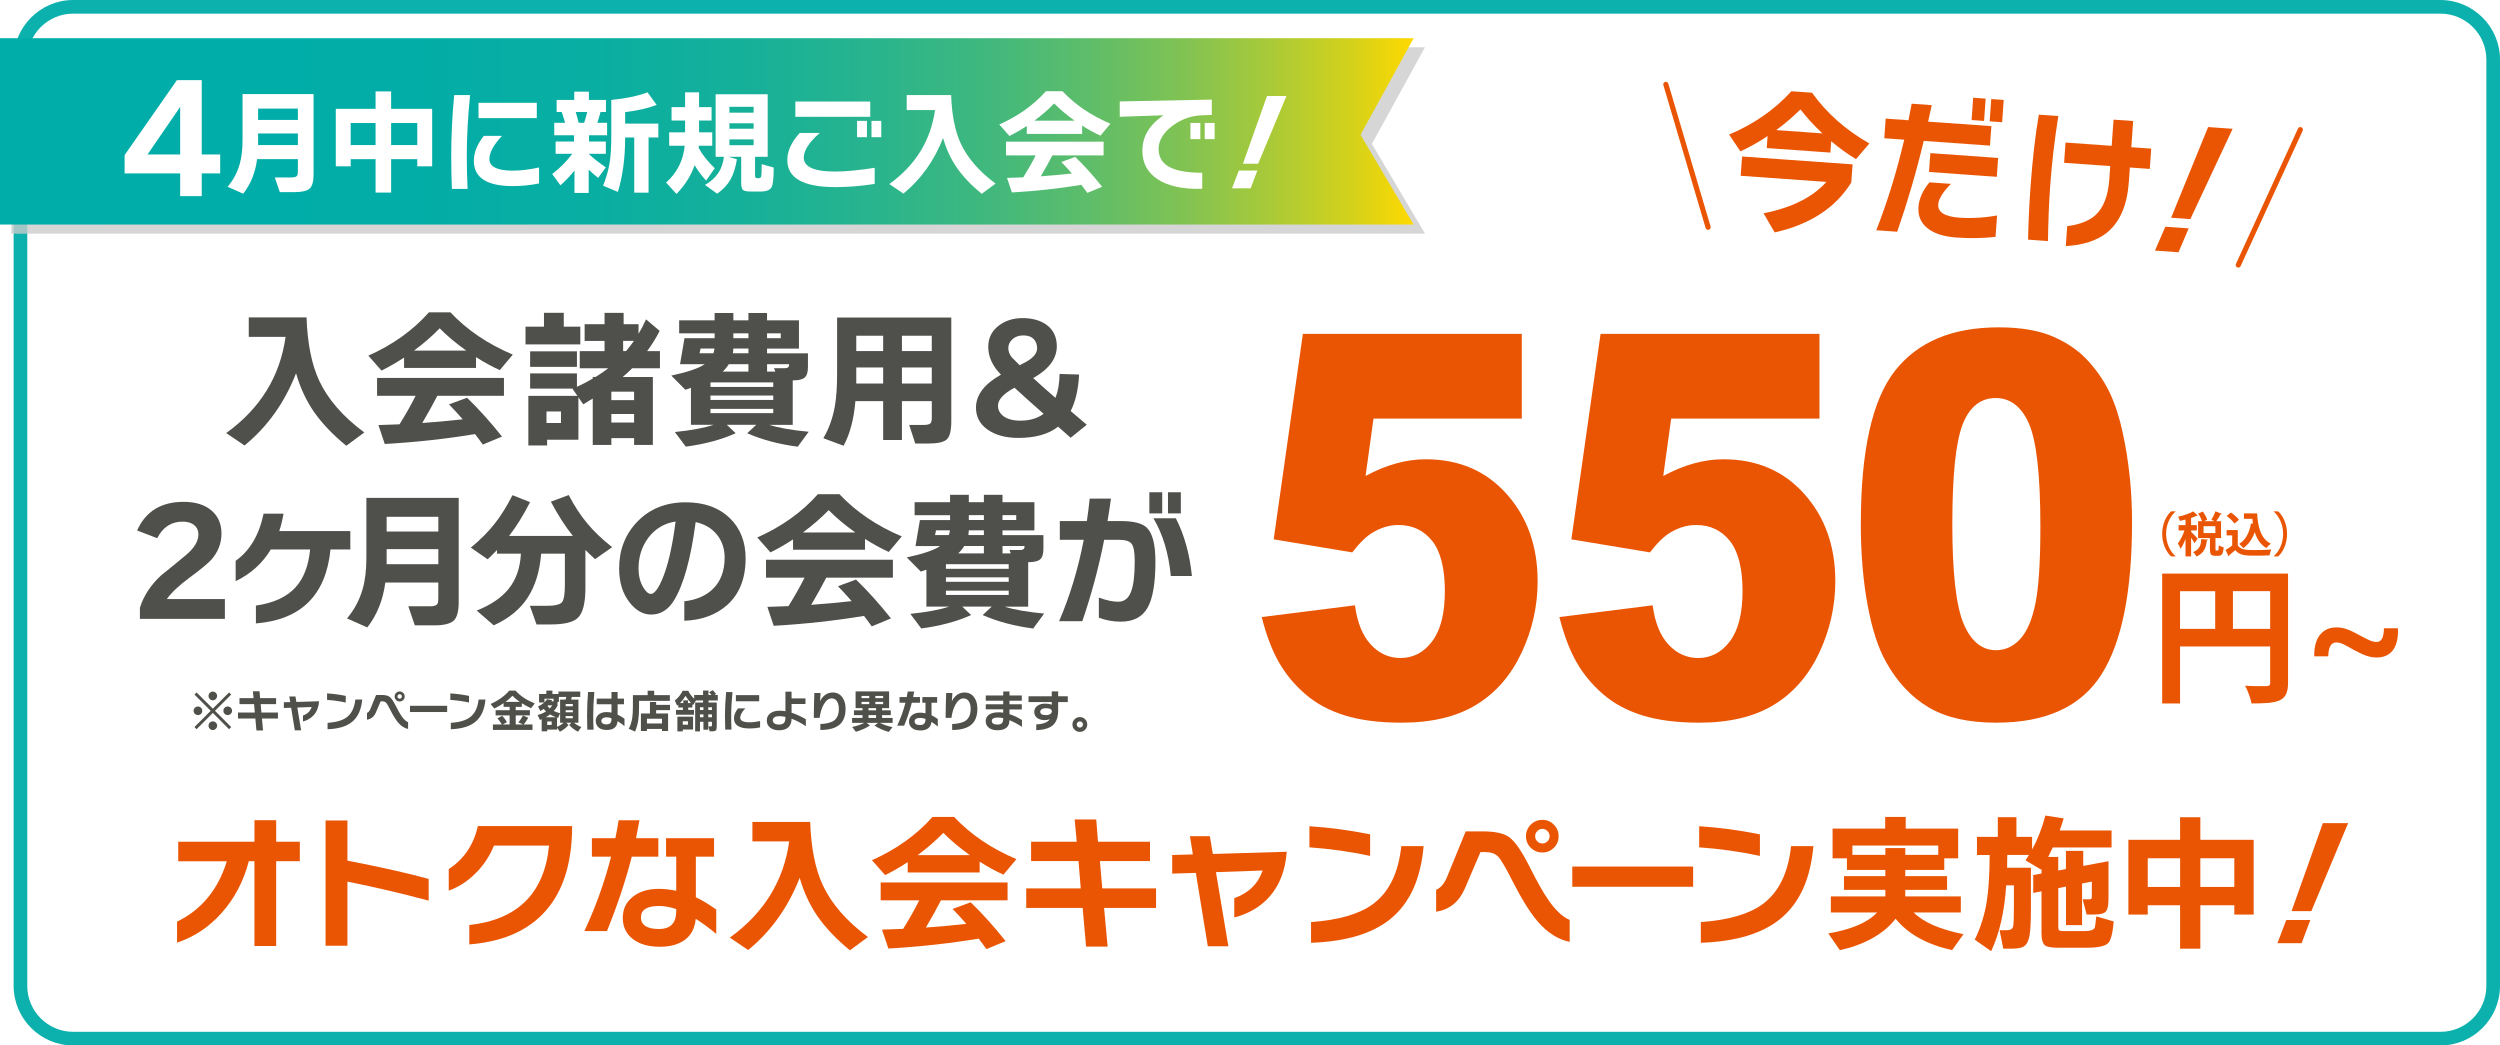
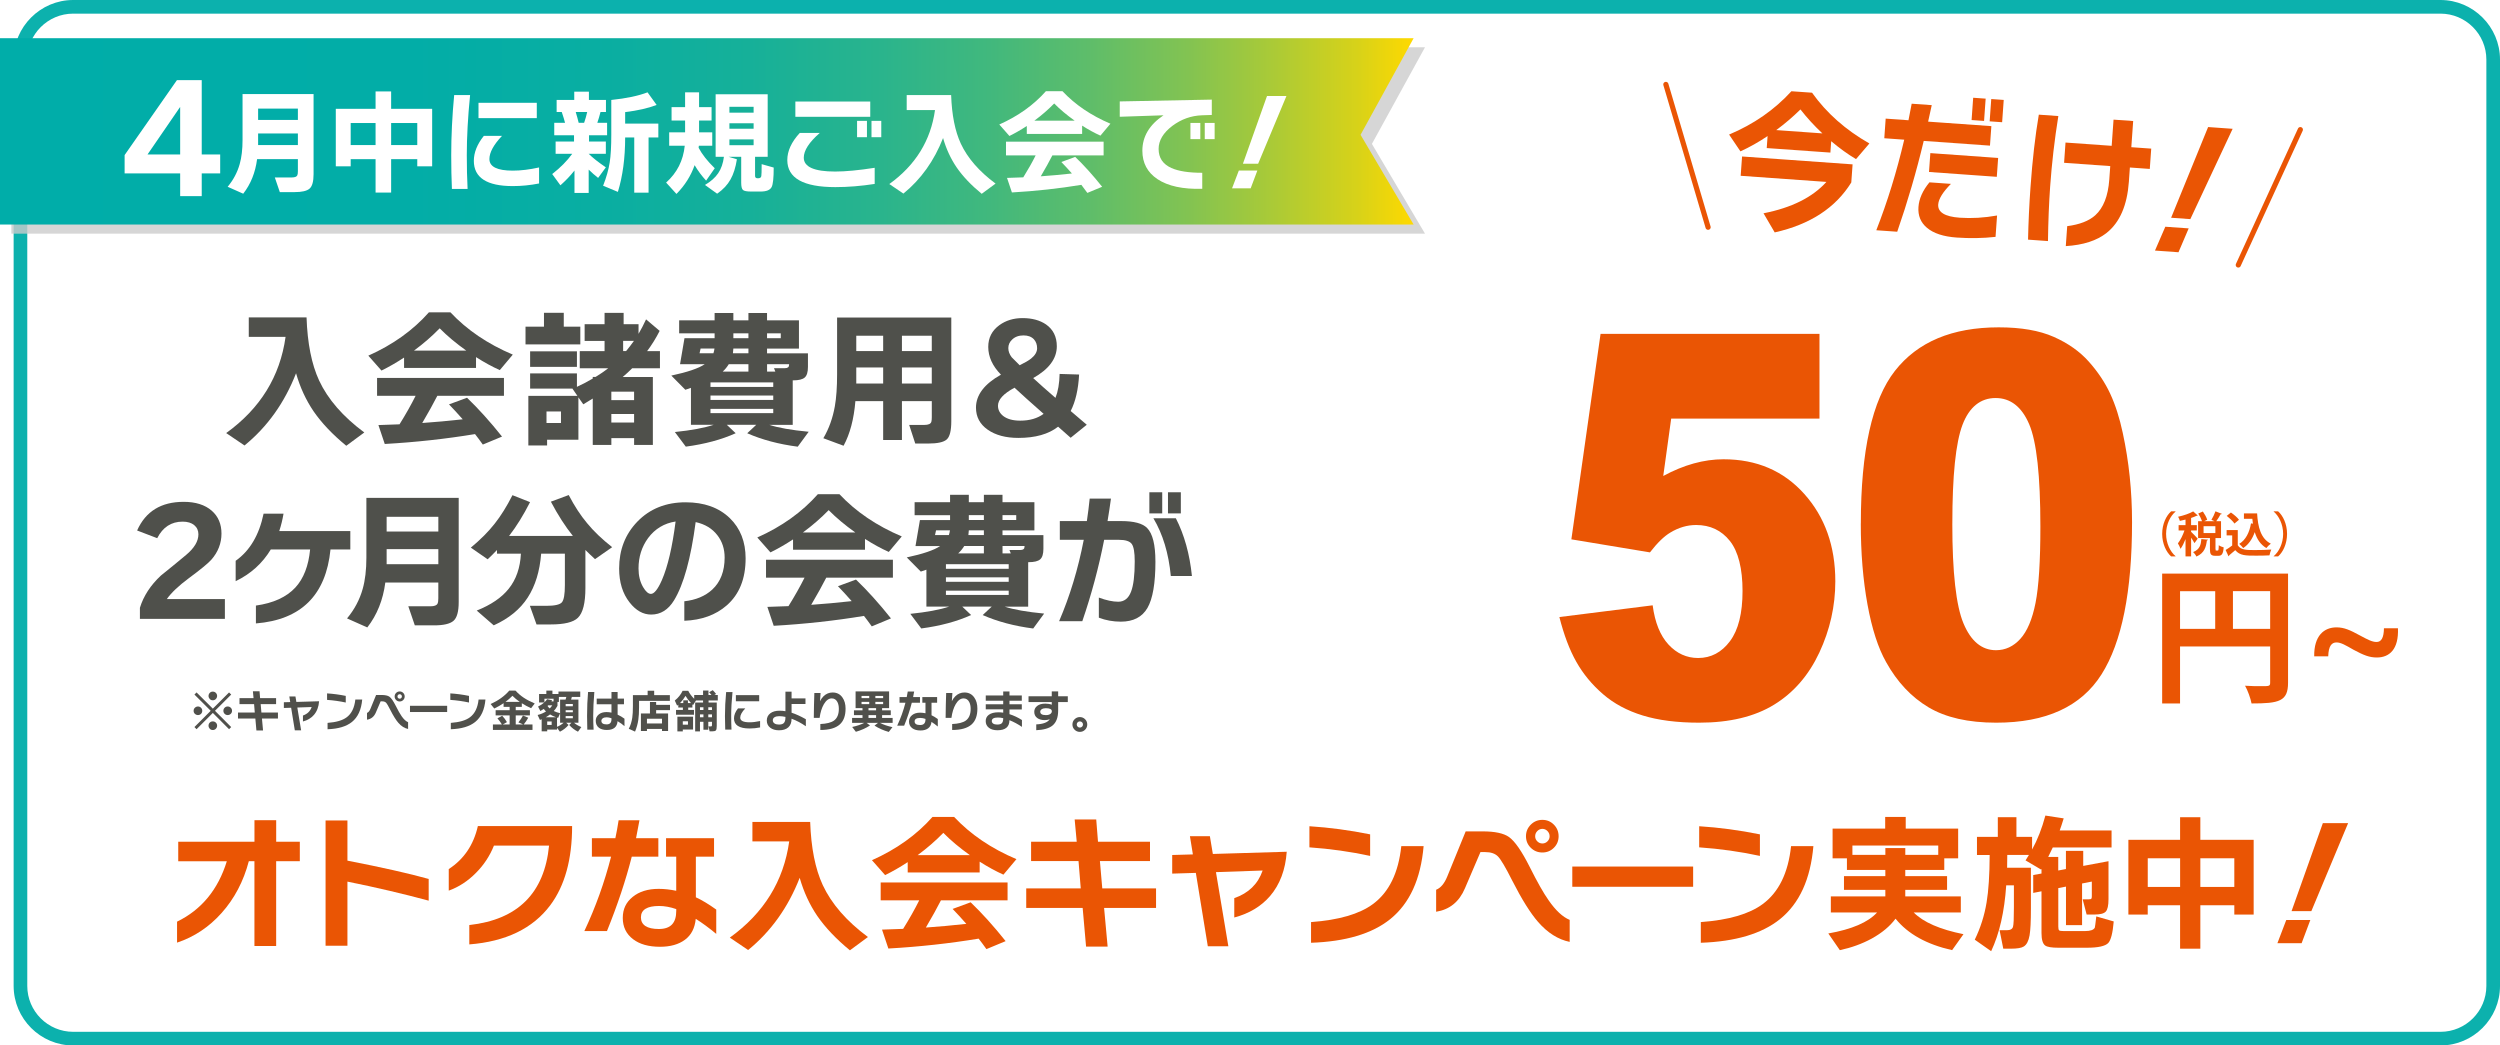
<svg xmlns="http://www.w3.org/2000/svg" id="_レイヤー_2" viewBox="0 0 1100 460">
  <defs>
    <style>.cls-1{fill:#00ada9;}.cls-1,.cls-2,.cls-3,.cls-4,.cls-5,.cls-6,.cls-7{stroke-width:0px;}.cls-8{opacity:.95;}.cls-9{filter:url(#drop-shadow-1);}.cls-2{fill:#ea5504;}.cls-3{fill:#fff;}.cls-4{fill:#ccc;opacity:.8;}.cls-5{fill:#50504b;}.cls-10{fill:none;stroke:#ea5504;stroke-linecap:round;stroke-miterlimit:10;stroke-width:2.28px;}.cls-6{fill:url(#_名称未設定グラデーション_9);}.cls-7{fill:#4f504b;}</style>
    <filter id="drop-shadow-1" filterUnits="userSpaceOnUse">
      <feOffset dx="3.12" dy="3.12" />
      <feGaussianBlur result="blur" stdDeviation="3.12" />
      <feFlood flood-color="#040000" flood-opacity=".4" />
      <feComposite in2="blur" operator="in" />
      <feComposite in="SourceGraphic" />
    </filter>
    <linearGradient id="_名称未設定グラデーション_9" x1="0" y1="57.8" x2="622" y2="57.8" gradientUnits="userSpaceOnUse">
      <stop offset="0" stop-color="#00ada9" />
      <stop offset=".29" stop-color="#02ada7" />
      <stop offset=".42" stop-color="#09aea2" />
      <stop offset=".53" stop-color="#16b099" />
      <stop offset=".62" stop-color="#29b48d" />
      <stop offset=".7" stop-color="#41b87d" />
      <stop offset=".77" stop-color="#5ebd6a" />
      <stop offset=".84" stop-color="#82c352" />
      <stop offset=".9" stop-color="#aaca37" />
      <stop offset=".96" stop-color="#d7d219" />
      <stop offset="1" stop-color="#ffd900" />
    </linearGradient>
  </defs>
  <g id="_レイヤー_1-2">
    <g class="cls-8">
      <rect class="cls-3" x="9" y="3" width="1088" height="454" rx="23.2" ry="23.2" />
      <path class="cls-1" d="M1073.8,6c11.14,0,20.2,9.06,20.2,20.2v407.6c0,11.14-9.06,20.2-20.2,20.2H32.2c-11.14,0-20.2-9.06-20.2-20.2V26.2c0-11.14,9.06-20.2,20.2-20.2h1041.6M1073.8,0H32.2C17.79,0,6,11.79,6,26.2v407.6c0,14.41,11.79,26.2,26.2,26.2h1041.6c14.41,0,26.2-11.79,26.2-26.2V26.2c0-14.41-11.79-26.2-26.2-26.2h0Z" />
    </g>
    <path class="cls-7" d="M130.27,164.22c-5.07,13-12.63,23.59-22.69,31.79l-8.06-5.46c14.99-10.79,23.7-24.9,26.13-42.32h-16.19v-8.58h25.42c.39,11.4,2.23,20.65,5.52,27.76,3.86,8.28,10.49,15.9,19.89,22.88l-7.93,5.85c-6.02-4.94-10.81-9.99-14.37-15.14-3.38-4.98-5.96-10.57-7.73-16.77Z" />
    <path class="cls-7" d="M209.45,161.88h-31.66v-4.55c-3.21,2.12-6.52,4.03-9.94,5.72l-5.79-6.56c10.79-4.81,19.67-11.16,26.65-19.05h9.49c7.24,7.71,16.38,13.91,27.43,18.59l-5.72,6.82c-3.38-1.52-6.87-3.42-10.46-5.72v4.75ZM209,191c-12.83,2.12-26.06,3.58-39.71,4.35l-2.79-8.32c3.25-.09,6.35-.2,9.29-.33,2.73-4.38,5.09-8.56,7.08-12.54h-16.96v-7.87h55.83v7.87h-29.32c-1.65,3.25-3.86,7.24-6.63,11.96,5.59-.39,11.53-.93,17.81-1.62-2.17-2.47-4.18-4.66-6.04-6.57l7.93-2.92c4.98,4.77,10.12,10.46,15.4,17.09l-8.45,3.51c-1.3-1.82-2.45-3.36-3.44-4.62ZM182.15,154.27h23.01c-4.51-3.21-8.41-6.48-11.7-9.81-3.42,3.51-7.19,6.78-11.31,9.81Z" />
    <path class="cls-7" d="M255.34,151.54h-24.11v-7.8h8.12v-6.11h8.71v6.11h7.28v7.8ZM254.5,193.47h-13.78v2.54h-8.25v-21.84h21.58l-2.15-3.12.13-.07h-18.78v-6.69h20.6v5.92c2.25-1.04,4.57-2.25,6.96-3.64v-.71h1.23c1.99-1.21,3.86-2.49,5.59-3.83h-12.54v-7.54h10.92v-4.48h-8.77v-7.35h8.77v-5h8.39v5h6.56v4.23c1.13-1.91,2.23-4.03,3.31-6.37l5.98,5.07c-1.6,3.16-3.44,6.13-5.52,8.91h5.65v7.54h-12.22c-1.39,1.39-2.77,2.67-4.16,3.83h13.26v29.9h-8.25v-2.99h-10.01v2.99h-8.19v-20.41c-1.13.69-2.51,1.54-4.16,2.54l-2.15-3.06v18.66ZM253.85,161.42h-20.6v-6.83h20.6v6.83ZM246.83,186.12v-5.07h-6.37v5.07h6.37ZM279,176.05v-3.71h-10.01v3.71h10.01ZM279,185.93v-3.77h-10.01v3.77h10.01ZM275.49,154.47c1.26-1.52,2.4-3.01,3.44-4.48h-4.75v4.48h1.3Z" />
    <path class="cls-7" d="M323.72,190.61c-6.24,2.82-13.56,4.79-21.97,5.91l-4.81-6.43c7.24-.74,12.94-1.8,17.09-3.18h-10.01v-16.25l-2.47.84-6.17-6.24c7.11-1.52,12-3.18,14.69-5h-10.85l1.95-11.44h13.26v-2.14h-15.6v-5.72h15.6v-3.25h8.25v3.25h6.63v-3.25h8.19v3.25h14.04v12.42h-14.04v2.08h18v5.98c0,2.3-.48,3.86-1.43,4.68-.95.82-2.64,1.24-5.07,1.24h-.2v19.57h-10.33c3.94,1.3,9.73,2.32,17.35,3.05l-4.81,6.56c-8.32-1.08-15.73-3.05-22.23-5.91l3.97-3.71h-12.94l3.9,3.71ZM313.91,155.44c.22-.69.37-1.39.46-2.08h-6.11l-.46,2.08h6.11ZM340.23,170.26v-2.01h-27.62v2.01h27.62ZM340.23,175.98v-1.95h-27.62v1.95h27.62ZM340.23,181.77v-1.88h-27.62v1.88h27.62ZM318,163.5h11.31v-3.25h-8.65c-.74,1.21-1.62,2.3-2.66,3.25ZM322.68,153.36c-.04.78-.11,1.47-.19,2.08h6.82v-2.08h-6.63ZM322.68,146.67v2.14h6.63v-2.14h-6.63ZM337.5,148.81h6.04v-2.14h-6.04v2.14ZM337.5,163.5h3.64l-.58-1.5h4.81c1.21,0,1.82-.48,1.82-1.43v-.33h-9.68v3.25Z" />
    <path class="cls-7" d="M409.98,176.5h-13.13v17.09h-8.26v-17.09h-12.22c-.65,7.89-2.38,14.43-5.2,19.63l-8.9-3.31c2.47-4.2,4.16-8.91,5.07-14.11.65-3.68.98-8.36.98-14.04v-24.96h50.25v45.63c0,4.16-.67,6.83-2.02,8.03-1.34,1.19-4.05,1.79-8.12,1.79h-5.72l-2.67-8.19h6.63c1.82,0,2.86-.46,3.12-1.37.13-.43.2-1.1.2-2.01v-7.08ZM388.59,147.71h-11.83v6.76h11.83v-6.76ZM376.76,168.77h11.83v-7.08h-11.83v7.08ZM409.98,154.47v-6.76h-13.13v6.76h13.13ZM396.85,168.77h13.13v-7.08h-13.13v7.08Z" />
    <path class="cls-7" d="M478.17,186.9l-7.08,5.72-5.52-4.88c-4.2,3.29-10.03,4.94-17.48,4.94-5.55,0-10.04-1.2-13.49-3.61-3.44-2.4-5.17-5.64-5.17-9.72,0-5.55,3.66-10.38,10.99-14.5-3.73-3.81-5.59-7.89-5.59-12.22,0-3.99,1.62-7.17,4.88-9.55,2.86-2.08,6.26-3.12,10.21-3.12,4.16,0,7.6.93,10.33,2.79,3.16,2.21,4.75,5.42,4.75,9.62,0,5.42-3.47,10.08-10.4,13.98,2.43,2.25,5.7,5.16,9.81,8.71,1.13-2.86,1.73-6.37,1.82-10.53l8.58.26c-.35,6.54-1.58,11.9-3.71,16.06l7.08,6.04ZM459.19,182.09c-5.81-5.11-10.07-8.95-12.8-11.5-4.85,2.6-7.28,5.24-7.28,7.93,0,1.78.76,3.27,2.27,4.49,1.78,1.39,4.29,2.08,7.54,2.08,4.12,0,7.54-1,10.27-2.99ZM448.66,160.71c2.3-1.13,3.96-2.1,5-2.92,1.78-1.43,2.67-2.95,2.67-4.55s-.48-2.93-1.43-3.97c-1.08-1.13-2.6-1.69-4.55-1.69-2.08,0-3.75.61-5,1.82-1.13,1.04-1.69,2.3-1.69,3.77,0,1.39.5,2.73,1.49,4.03.3.35,1.47,1.52,3.51,3.51Z" />
    <path class="cls-7" d="M98.94,272.3h-37.38v-4.88c1.6-5.2,4.68-9.92,9.23-14.17,3.73-2.99,7.41-6,11.05-9.04,3.64-3.03,5.46-6.07,5.46-9.1,0-1.69-.62-3.04-1.85-4.06-1.24-1.02-2.94-1.53-5.1-1.53-4.98,0-8.71,2.43-11.18,7.28l-8.84-3.38c3.73-8.41,10.55-12.61,20.48-12.61,5.24,0,9.36,1.3,12.35,3.9,2.86,2.51,4.29,5.87,4.29,10.08s-1.49,8.12-4.48,11.5c-1.43,1.6-4.7,4.29-9.81,8.06-4.55,3.38-7.8,6.46-9.75,9.23h25.54v8.71Z" />
    <path class="cls-7" d="M154.13,241.75h-8.71c-1.99,20.11-12.93,30.96-32.82,32.56v-7.86c7.67-1.08,13.46-3.73,17.35-7.93,3.64-3.94,5.81-9.53,6.5-16.77h-17.29c-3.68,6.11-8.84,10.77-15.47,13.97v-8.97c6.24-4.42,10.33-11.33,12.29-20.74h8.77c-.43,2.6-1.06,5.16-1.88,7.67h31.27v8.06Z" />
    <path class="cls-7" d="M192.87,256.31h-23.33c-1,7.67-3.64,14.26-7.93,19.76l-8.91-3.97c3.25-3.9,5.55-8.23,6.89-13,1.08-3.81,1.62-8.38,1.62-13.71v-26.33h40.62v45.83c0,4.2-.77,6.97-2.31,8.29-1.54,1.32-4.39,1.98-8.55,1.98h-8.45l-2.86-8.39h9.69c1.78,0,2.84-.41,3.19-1.23.22-.48.32-1.24.32-2.28v-6.96ZM192.87,233.88v-6.5h-22.75v6.5h22.75ZM170.12,248.25h22.75v-6.63h-22.75v6.63Z" />
    <path class="cls-7" d="M238.11,243.63c-.61,7.71-2.58,14.15-5.92,19.3-3.34,5.16-8.32,9.23-14.95,12.22l-7.48-6.5c6.28-2.51,10.96-5.7,14.04-9.56,3.29-4.07,5.09-9.23,5.4-15.47h-10.53v-1.62c-1.39,1.47-2.75,2.84-4.1,4.09l-7.41-5.13c4.29-3.55,7.82-7.11,10.59-10.66,2.64-3.34,5.22-7.47,7.73-12.42l7.74,3.06c-2.9,5.72-5.98,10.68-9.23,14.88h28.08c-3.34-4.16-6.57-9.19-9.69-15.08l7.86-2.92c2.56,4.9,5.24,9.01,8.06,12.35,2.86,3.51,6.54,7.04,11.05,10.59l-7.54,5.27c-1.52-1.39-2.93-2.73-4.23-4.03v16.71c0,6.63-1.1,11.01-3.31,13.13-1.99,1.95-5.98,2.92-11.96,2.92h-6.24l-2.92-8.19h7.21c3.73,0,6.02-.52,6.89-1.56.87-1.04,1.3-3.55,1.3-7.54v-13.84h-10.46Z" />
    <path class="cls-7" d="M328.07,245.71c0,8.93-2.77,15.82-8.32,20.67-4.81,4.2-11.03,6.46-18.65,6.76v-8.58c5.07-.56,9.17-2.27,12.28-5.13,3.64-3.38,5.46-8.08,5.46-14.1,0-3.81-1.06-7.08-3.19-9.82-2.25-2.95-5.44-4.88-9.56-5.79-2.12,16.03-5.29,27.5-9.49,34.39-2.56,4.2-5.92,6.3-10.08,6.3-3.55,0-6.72-1.78-9.49-5.33-3.08-3.9-4.61-8.88-4.61-14.95,0-8.19,2.67-15.06,8-20.6,5.5-5.68,12.59-8.52,21.25-8.52,8.15,0,14.62,2.32,19.44,6.96,4.64,4.51,6.96,10.42,6.96,17.75ZM297.26,229.46c-5.03.78-9.06,3.21-12.09,7.28-2.82,3.86-4.22,8.32-4.22,13.39,0,3.16.67,5.89,2.01,8.19,1.17,1.99,2.32,2.99,3.45,2.99,1.43,0,3.03-2.01,4.81-6.04,2.6-5.98,4.61-14.58,6.04-25.8Z" />
    <path class="cls-7" d="M380.6,241.88h-31.66v-4.55c-3.21,2.12-6.52,4.03-9.94,5.72l-5.79-6.56c10.79-4.81,19.67-11.16,26.65-19.05h9.49c7.24,7.71,16.38,13.91,27.43,18.59l-5.72,6.82c-3.38-1.52-6.87-3.42-10.46-5.72v4.75ZM380.14,271c-12.83,2.12-26.06,3.58-39.71,4.35l-2.79-8.32c3.25-.09,6.35-.2,9.29-.33,2.73-4.38,5.09-8.56,7.08-12.54h-16.96v-7.87h55.83v7.87h-29.32c-1.65,3.25-3.86,7.24-6.63,11.96,5.59-.39,11.53-.93,17.81-1.62-2.17-2.47-4.18-4.66-6.04-6.57l7.93-2.92c4.98,4.77,10.12,10.46,15.4,17.09l-8.45,3.51c-1.3-1.82-2.45-3.36-3.44-4.62ZM353.3,234.27h23.01c-4.51-3.21-8.41-6.48-11.7-9.81-3.42,3.51-7.19,6.78-11.31,9.81Z" />
    <path class="cls-7" d="M427.32,270.61c-6.24,2.82-13.56,4.79-21.97,5.91l-4.81-6.43c7.24-.74,12.94-1.8,17.09-3.18h-10.01v-16.25l-2.47.84-6.17-6.24c7.11-1.52,12-3.18,14.69-5h-10.85l1.95-11.44h13.26v-2.14h-15.6v-5.72h15.6v-3.25h8.25v3.25h6.63v-3.25h8.19v3.25h14.04v12.42h-14.04v2.08h18v5.98c0,2.3-.48,3.86-1.43,4.68-.95.82-2.64,1.24-5.07,1.24h-.2v19.57h-10.33c3.94,1.3,9.73,2.32,17.35,3.05l-4.81,6.56c-8.32-1.08-15.73-3.05-22.23-5.91l3.97-3.71h-12.94l3.9,3.71ZM417.51,235.44c.22-.69.37-1.39.46-2.08h-6.11l-.46,2.08h6.11ZM443.83,250.26v-2.01h-27.62v2.01h27.62ZM443.83,255.98v-1.95h-27.62v1.95h27.62ZM443.83,261.77v-1.88h-27.62v1.88h27.62ZM421.6,243.5h11.31v-3.25h-8.65c-.74,1.21-1.62,2.3-2.66,3.25ZM426.28,233.36c-.04.78-.11,1.47-.19,2.08h6.82v-2.08h-6.63ZM426.28,226.67v2.14h6.63v-2.14h-6.63ZM441.1,228.81h6.04v-2.14h-6.04v2.14ZM441.1,243.5h3.64l-.58-1.5h4.81c1.21,0,1.82-.48,1.82-1.43v-.33h-9.68v3.25Z" />
    <path class="cls-7" d="M508.39,247.01c0,9.62-1.17,16.45-3.51,20.48-2.34,4.03-6.24,6.04-11.7,6.04-3.42,0-6.65-.58-9.69-1.75v-8.84c3.29,1.21,6.13,1.82,8.52,1.82,2.64,0,4.53-1.47,5.65-4.42,1.08-2.77,1.62-7.21,1.62-13.33,0-3.94-.44-6.51-1.33-7.7-.89-1.19-2.76-1.79-5.62-1.79h-6.5c-2.38,12.13-5.59,24.07-9.62,35.82h-10.21c4.77-11.09,8.38-23.03,10.85-35.82h-10.53v-8.25h11.9c.52-3.51.93-6.8,1.24-9.88h9.36c-.39,2.95-.89,6.24-1.5,9.88h5.98c5.63,0,9.45,1.02,11.44,3.06,2.43,2.47,3.64,7.37,3.64,14.69ZM511.38,225.89h-5.66v-9.29h5.66v9.29ZM524.45,253.45h-9.29c-.95-9.97-3.51-18.44-7.67-25.42h9.88c3.73,7.28,6.09,15.75,7.08,25.42ZM519.57,225.89h-5.66v-9.29h5.66v9.29Z" />
    <path class="cls-2" d="M131.91,378.94h-10.4v37.31h-9.56v-37.31h-2.47c-2.34,8.88-6.35,16.49-12.02,22.82-5.5,6.15-12.02,10.49-19.56,13v-9.23c10.75-5.24,18.05-14.1,21.9-26.58h-21.38v-8.58h33.54v-9.49h9.56v9.49h10.4v8.58Z" />
    <path class="cls-2" d="M188.62,396.29c-11.22-3.03-23.14-5.83-35.75-8.38v28.21h-9.62v-55.12h9.62v17.68c15.12,2.95,27.04,5.63,35.75,8.06v9.55Z" />
    <path class="cls-2" d="M242.11,398.31c-7.67,10.23-19.54,15.97-35.62,17.23v-8.52c21.36-2.38,33.06-14.04,35.1-34.97h-24.25c-1.82,4.55-4.46,8.56-7.93,12.03-3.55,3.6-7.54,6.2-11.96,7.8v-9.49c6.67-4.33,10.94-10.64,12.81-18.92h41.47c0,14.65-3.21,26.26-9.62,34.84Z" />
    <path class="cls-2" d="M289.68,376.92h-11.7c-2.6,10.27-6.24,21.19-10.92,32.76h-9.95c4.94-10.49,8.86-21.41,11.77-32.76h-8.45v-8.12h10.33c.52-2.43,1-5.05,1.43-7.87h9.17c-.43,2.47-.93,5.09-1.5,7.87h9.81v8.12ZM315.16,410.92c-3.25-2.69-6.26-4.9-9.03-6.63-.39,4.07-1.97,7.14-4.75,9.2-2.77,2.06-6.44,3.09-10.98,3.09-4.98,0-8.93-1.11-11.83-3.32-3.03-2.3-4.55-5.42-4.55-9.36s1.45-6.9,4.35-9.26c2.9-2.36,6.72-3.54,11.44-3.54,2.43,0,5,.28,7.73.84v-15.01h-4.48v-8.12h21.12v8.12h-8v17.88c2.64,1.21,5.63,3.01,8.97,5.4v10.72ZM297.55,400.78v-.78c-2.64-.91-5.16-1.37-7.54-1.37-5.33,0-8,1.67-8,5s2.62,5.13,7.87,5.13,7.67-2.66,7.67-7.99Z" />
    <path class="cls-2" d="M351.87,386.22c-5.07,13-12.63,23.59-22.69,31.79l-8.06-5.46c14.99-10.79,23.7-24.9,26.13-42.32h-16.19v-8.58h25.42c.39,11.4,2.23,20.65,5.52,27.76,3.86,8.28,10.49,15.9,19.89,22.88l-7.93,5.85c-6.02-4.94-10.81-9.99-14.37-15.14-3.38-4.98-5.96-10.57-7.73-16.77Z" />
    <path class="cls-2" d="M431.05,383.88h-31.66v-4.55c-3.21,2.12-6.52,4.03-9.94,5.72l-5.79-6.56c10.79-4.81,19.67-11.16,26.65-19.05h9.49c7.24,7.71,16.38,13.91,27.43,18.59l-5.72,6.82c-3.38-1.52-6.87-3.42-10.46-5.72v4.75ZM430.59,413c-12.83,2.12-26.06,3.58-39.71,4.35l-2.79-8.32c3.25-.09,6.35-.2,9.29-.33,2.73-4.38,5.09-8.56,7.08-12.54h-16.96v-7.87h55.83v7.87h-29.32c-1.65,3.25-3.86,7.24-6.63,11.96,5.59-.39,11.53-.93,17.81-1.62-2.17-2.47-4.18-4.66-6.04-6.57l7.93-2.92c4.98,4.77,10.12,10.46,15.4,17.09l-8.45,3.51c-1.3-1.82-2.45-3.36-3.44-4.62ZM403.75,376.27h23.01c-4.51-3.21-8.41-6.48-11.7-9.81-3.42,3.51-7.19,6.78-11.31,9.81Z" />
    <path class="cls-2" d="M508.68,399.48h-22.88l1.56,17.03h-9.49l-1.5-17.03h-24.83v-8.58h23.99l-.98-12.02h-20.87v-8.51h20.08l-.91-9.82h9.49l.78,9.82h22.88v8.51h-22.04l1.04,12.02h23.66v8.58Z" />
    <path class="cls-2" d="M566.16,374.78c-.56,7.93-3.01,14.43-7.35,19.5-3.94,4.55-9.19,7.69-15.73,9.42v-8.52c6.28-2.17,10.44-6.22,12.48-12.15l-20.54.71,5.46,32.63h-9.04l-5.27-32.3-10.4.32v-8.19l9.1-.26-1.3-8h8.78l1.3,7.8,32.5-.97Z" />
    <path class="cls-2" d="M602.86,376.6c-8.58-1.86-17.49-3.12-26.72-3.77v-9.29c8.8.56,17.7,1.75,26.72,3.58v9.49ZM626.39,372.31c-1.26,14.52-6.15,25.22-14.69,32.11-7.97,6.41-19.59,9.88-34.84,10.4v-9.1c12.26-.91,21.34-3.55,27.23-7.93,7.06-5.2,11.22-13.69,12.48-25.48h9.81Z" />
    <path class="cls-2" d="M690.67,414.43c-5.07-1.04-9.71-3.96-13.91-8.77-3.42-3.94-7.21-10.01-11.38-18.2-2.9-5.76-4.98-9.29-6.24-10.59-1.26-1.3-3.14-1.95-5.66-1.95h-2.08l-6.82,15.92c-2.51,5.94-6.74,9.38-12.68,10.33v-9.68c1.99-.78,3.62-2.71,4.88-5.79l8.12-19.89h7.48c5.37,0,9.23.82,11.57,2.47,2.6,1.86,5.63,6.24,9.1,13.13,3.34,6.67,6.11,11.57,8.32,14.69,3.12,4.51,6.22,7.39,9.29,8.65v9.68ZM685.79,367.95c0,1.99-.69,3.68-2.08,5.07-1.39,1.39-3.08,2.08-5.07,2.08s-3.69-.69-5.1-2.08c-1.41-1.39-2.11-3.08-2.11-5.07s.7-3.69,2.11-5.1c1.41-1.41,3.11-2.11,5.1-2.11s3.68.7,5.07,2.11c1.39,1.41,2.08,3.11,2.08,5.1ZM681.83,367.95c0-.87-.31-1.62-.94-2.28-.63-.65-1.38-.97-2.24-.97s-1.62.33-2.24.97c-.63.65-.94,1.41-.94,2.28s.31,1.61.94,2.24c.63.63,1.38.94,2.24.94s1.61-.31,2.24-.94c.63-.63.94-1.38.94-2.24Z" />
    <path class="cls-2" d="M744.98,390.18h-53.17v-8.9h53.17v8.9Z" />
    <path class="cls-2" d="M774.36,376.6c-8.58-1.86-17.49-3.12-26.72-3.77v-9.29c8.8.56,17.7,1.75,26.72,3.58v9.49ZM797.89,372.31c-1.26,14.52-6.15,25.22-14.69,32.11-7.97,6.41-19.59,9.88-34.84,10.4v-9.1c12.26-.91,21.34-3.55,27.23-7.93,7.06-5.2,11.22-13.69,12.48-25.48h9.81Z" />
    <path class="cls-2" d="M834.04,404.22c-2.47,3.34-5.98,6.26-10.53,8.78-4.25,2.3-8.91,3.99-13.98,5.07l-5.07-7.35c10.36-1.82,17.51-4.9,21.45-9.23h-20.34v-7.08h23.98v-2.86h-18.2v-6.04h18.2v-2.73h-16.9v-5.13h-6.31v-13.06h23.14v-5.14h9.04v5.14h23.07v13.06h-6.11v5.13h-17.16v2.73h18.39v6.04h-18.39v2.86h24.44v7.08h-20.73c4.25,4.29,11.55,7.47,21.9,9.55l-5,7.02c-11.18-2.51-19.48-7.13-24.9-13.85ZM852.83,376.14v-4.09h-37.77v4.09h14.5v-2.99h8.77v2.99h14.5Z" />
    <path class="cls-2" d="M883.2,376.21c0,1.26-.02,3.12-.07,5.59h10.47v17.94c0,5.68-.2,9.62-.59,11.83-.43,2.47-1.28,4.09-2.54,4.88-1,.65-2.88.97-5.65.97h-3.38l-1.62-8.12h3.12c1.6,0,2.54-.52,2.79-1.56.26-.82.39-3.64.39-8.45v-9.75h-3.38c-.78,11.61-2.99,21.28-6.63,28.99l-7.21-5.07c2.51-5.16,4.25-10.62,5.2-16.38.87-5.16,1.32-12.11,1.36-20.87h-5.59v-8h9.17v-8.64h8.19v8.64h6.89v5.59c2.38-4.29,4.33-9.27,5.85-14.95l8.06,1.24c-.69,2.25-1.28,4.03-1.76,5.33h22.82v7.47h-25.87c-.69,1.47-1.37,2.86-2.01,4.16h4.42v5.98l3.38-.65v-8h7.61v6.63l11.12-2.08v16.71c0,2.77-.4,4.59-1.2,5.46-.8.87-2.44,1.3-4.91,1.3h-3.51l-1.75-6.7h2.73c.56,0,.92-.08,1.07-.23s.23-.53.23-1.14v-6.43l-4.29.84v18.33h-7.08v-16.96l-3.38.65v16.9c0,.91.12,1.47.36,1.69.24.22.88.32,1.92.32h9.56c2.3,0,3.71-.5,4.23-1.5.09-.26.3-1.91.65-4.94l7.67,2.21c-.43,5.07-1.24,8.23-2.41,9.49-1.34,1.39-4.48,2.08-9.42,2.08h-12.48c-3.03,0-4.98-.33-5.85-.98-1.08-.78-1.62-2.62-1.62-5.52v-18.33l-3.64.71v-7.87l3.64-.65v-2.08l-.19.32-6.83-4.03c.35-.52.85-1.32,1.5-2.41h-9.49Z" />
    <path class="cls-2" d="M983.1,398.31h-14.95v19.11h-8.91v-19.11h-14.24v4.1h-8.51v-32.89h22.75v-9.94h8.91v9.94h23.46v32.89h-8.51v-4.1ZM945.01,390.25h14.24v-12.61h-14.24v12.61ZM968.15,390.25h14.95v-12.61h-14.95v12.61Z" />
    <path class="cls-2" d="M1016.54,404.81l-3.83,10.21h-10.66l3.9-10.21h10.59ZM1033.18,362.17l-16.19,38.74h-8.71l13.78-38.74h11.12Z" />
    <g class="cls-9">
-       <path class="cls-2" d="M570.14,143.78h96.33v37.29h-65.25l-3.49,25.24c4.52-2.45,8.98-4.28,13.4-5.51,4.42-1.22,8.78-1.84,13.1-1.84,14.61,0,26.46,5.09,35.56,15.26,9.1,10.17,13.65,22.99,13.65,38.44,0,10.86-2.34,21.31-7.02,31.33-4.68,10.02-11.32,17.67-19.92,22.95-8.6,5.28-19.61,7.92-33.02,7.92-9.63,0-17.88-1.05-24.75-3.16-6.87-2.1-12.72-5.24-17.53-9.41-4.82-4.17-8.72-8.89-11.7-14.17-2.99-5.28-5.48-11.86-7.47-19.74l41.04-5.16c1,7.57,3.32,13.33,6.97,17.27,3.65,3.94,8,5.91,13.05,5.91,5.64,0,10.31-2.47,14-7.4,3.69-4.93,5.53-12.3,5.53-22.09s-1.86-17.36-5.58-22.03c-3.72-4.67-8.67-7-14.84-7-3.92,0-7.7,1.11-11.36,3.33-2.72,1.61-5.71,4.51-8.97,8.72l-34.57-5.74,12.85-90.42Z" />
      <path class="cls-2" d="M701.12,143.78h96.33v37.29h-65.25l-3.49,25.24c4.52-2.45,8.98-4.28,13.4-5.51,4.42-1.22,8.78-1.84,13.1-1.84,14.61,0,26.46,5.09,35.56,15.26,9.1,10.17,13.65,22.99,13.65,38.44,0,10.86-2.34,21.31-7.02,31.33-4.68,10.02-11.32,17.67-19.92,22.95-8.6,5.28-19.61,7.92-33.02,7.92-9.63,0-17.88-1.05-24.75-3.16-6.87-2.1-12.72-5.24-17.53-9.41-4.82-4.17-8.72-8.89-11.7-14.17-2.99-5.28-5.48-11.86-7.47-19.74l41.04-5.16c1,7.57,3.32,13.33,6.97,17.27,3.65,3.94,8,5.91,13.05,5.91,5.64,0,10.31-2.47,14-7.4,3.69-4.93,5.53-12.3,5.53-22.09s-1.86-17.36-5.58-22.03c-3.72-4.67-8.67-7-14.84-7-3.92,0-7.7,1.11-11.36,3.33-2.72,1.61-5.71,4.51-8.97,8.72l-34.57-5.74,12.85-90.42Z" />
      <path class="cls-2" d="M815.65,227.2c0-31.98,5-54.35,14.99-67.13,10-12.77,25.22-19.16,45.67-19.16,9.83,0,17.9,1.4,24.21,4.19,6.31,2.79,11.46,6.43,15.44,10.9,3.98,4.47,7.12,9.18,9.41,14.11,2.29,4.93,4.13,10.69,5.53,17.27,2.72,12.55,4.08,25.63,4.08,39.24,0,30.52-4.48,52.86-13.45,67.01-8.96,14.15-24.41,21.23-46.32,21.23-12.29,0-22.21-2.26-29.79-6.77-7.57-4.51-13.78-11.13-18.63-19.85-3.52-6.2-6.26-14.67-8.22-25.42-1.96-10.75-2.94-22.62-2.94-35.63ZM855.9,227.32c0,21.42,1.64,36.05,4.93,43.89,3.29,7.84,8.05,11.76,14.29,11.76,4.12,0,7.69-1.66,10.71-4.99,3.02-3.33,5.25-8.59,6.68-15.78,1.43-7.19,2.14-18.4,2.14-33.62,0-22.34-1.64-37.35-4.93-45.04-3.29-7.69-8.22-11.53-14.79-11.53s-11.55,3.92-14.54,11.76c-2.99,7.84-4.48,22.36-4.48,43.55Z" />
    </g>
    <path class="cls-2" d="M1006.74,252.38v48.04c0,8.19-3.96,9.1-16.06,9.1-.39-2.14-1.69-5.79-2.86-7.8,2.54.19,5.27.19,7.22.19,3.45,0,3.83,0,3.83-1.62v-15.86h-39.65v25.09h-7.87v-57.14h55.38ZM959.22,260.12v16.58h15.47v-16.58h-15.47ZM982.49,276.69h16.38v-16.58h-16.38v16.58Z" />
    <path class="cls-2" d="M1055.1,276.43c.39,9.29-3.77,12.87-9.29,12.87-3.32,0-5.85-1.04-10.21-3.38-3.51-2.01-5.59-3.25-7.54-3.25-2.08,0-3.51,1.5-3.64,6.11h-6.17c-.13-9.1,4.36-12.74,9.82-12.74,3.38,0,6.04,1.24,10.21,3.51,3.51,1.88,5.46,2.92,7.41,2.92,2.08,0,3.19-1.82,3.25-6.04h6.17Z" />
    <path class="cls-2" d="M957.24,225.1c-2.29,1.91-4.16,5.59-4.16,9.81s1.91,7.94,4.16,9.81v.1h-1.95c-2.16-1.91-3.93-5.63-3.93-9.91s1.76-8,3.93-9.91h1.95v.1Z" />
    <path class="cls-2" d="M964.09,234.01c.63.57,2.5,2.5,2.9,3l-1.43,1.97c-.29-.61-.88-1.53-1.47-2.41v8.25h-2.46v-7.62c-.65,1.66-1.41,3.21-2.2,4.28-.21-.71-.78-1.76-1.16-2.39,1.09-1.37,2.21-3.65,2.9-5.69h-2.58v-2.35h3.04v-2.44c-.84.23-1.68.42-2.5.59-.11-.5-.46-1.32-.76-1.83,2.44-.54,5.08-1.43,6.63-2.35l2.02,1.81c-.11.12-.29.12-.53.12-.67.34-1.51.65-2.41.95v3.15h2.52v2.35h-2.52v.61ZM971.54,237.45c-.04.19-.21.32-.52.36-.36,2.79-.99,5.48-4.6,7.08-.25-.61-.92-1.53-1.47-1.97,3-1.18,3.44-3.23,3.65-5.73l2.94.27ZM974.84,241.56c0,.61.04.69.31.69h.67c.29,0,.4-.31.44-2.37.46.4,1.51.8,2.16.97-.23,2.9-.84,3.7-2.33,3.7h-1.41c-1.91,0-2.31-.76-2.31-2.98v-4.81h-5.21v-7.43h1.74c-.34-1.01-1.01-2.35-1.68-3.38l2.04-.88c.78,1.11,1.62,2.6,1.91,3.63l-1.34.63h4.58l-1.39-.61c.63-1.03,1.39-2.58,1.78-3.74l2.83,1.11c-.08.15-.29.23-.59.21-.46.92-1.24,2.14-1.89,3.02h2.1v7.43h-2.44v4.81ZM969.57,231.53v3.02h5.19v-3.02h-5.19Z" />
    <path class="cls-2" d="M984.62,233.23v6.68c1.3,2.12,3.84,2.12,7.52,2.12,2.41,0,5.27-.06,7.22-.23-.27.61-.67,1.83-.8,2.56-1.55.08-3.74.13-5.79.13-4.7,0-7.22,0-9.26-2.42-.92.82-1.87,1.64-2.67,2.27,0,.23-.08.36-.29.42l-1.28-2.77c.9-.54,1.97-1.24,2.9-1.97v-4.45h-2.46v-2.33h4.91ZM981.6,225.5c1.28.88,2.83,2.18,3.55,3.19l-1.99,1.68c-.65-1.01-2.16-2.42-3.42-3.36l1.87-1.51ZM987.31,225.9h5.82c.34,6,1.62,11.11,6.03,13.31-.61.42-1.51,1.32-1.97,1.93-2.62-1.55-4.18-4.01-5.1-7.01-1.05,3-2.69,5.44-5.08,7.01-.36-.5-1.22-1.41-1.76-1.83,2.83-1.7,4.51-4.98,5.19-9.03l.84.15c-.1-.69-.19-1.43-.25-2.16h-3.7v-2.37Z" />
    <path class="cls-2" d="M1000.42,244.72c2.29-1.91,4.16-5.59,4.16-9.81s-1.91-7.94-4.16-9.81v-.1h1.95c2.18,1.91,3.93,5.63,3.93,9.91s-1.74,8-3.93,9.91h-1.95v-.1Z" />
    <path class="cls-5" d="M88.99,312.75c0,.53-.18.98-.54,1.34-.36.36-.81.54-1.34.54s-.95-.18-1.34-.53c-.39-.35-.58-.8-.58-1.35s.19-1,.58-1.36c.39-.36.83-.54,1.34-.54s.96.18,1.33.55c.37.37.55.82.55,1.35ZM101.73,319.91l-.94.94-7.14-7.16-7.16,7.16-.94-.94,7.16-7.16-7.16-7.14.94-.94,7.16,7.14,7.14-7.14.94.94-7.14,7.14,7.14,7.16ZM95.53,306.21c0,.49-.18.94-.54,1.33-.36.39-.81.59-1.36.59s-1-.2-1.35-.59c-.35-.39-.53-.84-.53-1.33s.18-.95.53-1.33c.35-.38.8-.57,1.35-.57s1,.19,1.36.57c.36.38.54.82.54,1.33ZM95.53,319.29c0,.51-.18.95-.54,1.34-.36.39-.81.58-1.36.58s-1-.19-1.35-.58c-.35-.39-.53-.83-.53-1.34,0-.53.18-.98.54-1.34.36-.36.81-.54,1.34-.54s.98.18,1.35.55c.37.37.55.81.55,1.33ZM102.09,312.75c0,.55-.19,1-.57,1.35-.38.35-.82.53-1.33.53-.53,0-.98-.18-1.35-.55-.37-.37-.55-.81-.55-1.33s.18-.98.55-1.35c.37-.37.82-.55,1.35-.55s.95.18,1.33.54c.38.36.57.81.57,1.36Z" />
    <path class="cls-5" d="M122.3,316.15h-7.04l.48,5.24h-2.92l-.46-5.24h-7.64v-2.64h7.38l-.3-3.7h-6.42v-2.62h6.18l-.28-3.02h2.92l.24,3.02h7.04v2.62h-6.78l.32,3.7h7.28v2.64Z" />
    <path class="cls-5" d="M140.4,308.55c-.17,2.44-.93,4.44-2.26,6-1.21,1.4-2.83,2.37-4.84,2.9v-2.62c1.93-.67,3.21-1.91,3.84-3.74l-6.32.22,1.68,10.04h-2.78l-1.62-9.94-3.2.1v-2.52l2.8-.08-.4-2.46h2.7l.4,2.4,10-.3Z" />
    <path class="cls-5" d="M152.13,309.11c-2.64-.57-5.38-.96-8.22-1.16v-2.86c2.71.17,5.45.54,8.22,1.1v2.92ZM159.37,307.79c-.39,4.47-1.89,7.76-4.52,9.88-2.45,1.97-6.03,3.04-10.72,3.2v-2.8c3.77-.28,6.57-1.09,8.38-2.44,2.17-1.6,3.45-4.21,3.84-7.84h3.02Z" />
    <path class="cls-5" d="M179.56,320.75c-1.56-.32-2.99-1.22-4.28-2.7-1.05-1.21-2.22-3.08-3.5-5.6-.89-1.77-1.53-2.86-1.92-3.26-.39-.4-.97-.6-1.74-.6h-.64l-2.1,4.9c-.77,1.83-2.07,2.89-3.9,3.18v-2.98c.61-.24,1.11-.83,1.5-1.78l2.5-6.12h2.3c1.65,0,2.84.25,3.56.76.8.57,1.73,1.92,2.8,4.04,1.03,2.05,1.88,3.56,2.56,4.52.96,1.39,1.91,2.27,2.86,2.66v2.98ZM178.06,306.45c0,.61-.21,1.13-.64,1.56s-.95.64-1.56.64-1.14-.21-1.57-.64c-.43-.43-.65-.95-.65-1.56s.22-1.14.65-1.57c.43-.43.96-.65,1.57-.65s1.13.22,1.56.65.64.96.64,1.57ZM176.84,306.45c0-.27-.1-.5-.29-.7-.19-.2-.42-.3-.69-.3s-.5.1-.69.3c-.19.2-.29.43-.29.7s.1.5.29.69.42.29.69.29.5-.1.69-.29.29-.42.29-.69Z" />
    <path class="cls-5" d="M196.75,313.29h-16.36v-2.74h16.36v2.74Z" />
    <path class="cls-5" d="M206.36,309.11c-2.64-.57-5.38-.96-8.22-1.16v-2.86c2.71.17,5.45.54,8.22,1.1v2.92ZM213.6,307.79c-.39,4.47-1.89,7.76-4.52,9.88-2.45,1.97-6.03,3.04-10.72,3.2v-2.8c3.77-.28,6.57-1.09,8.38-2.44,2.17-1.6,3.45-4.21,3.84-7.84h3.02Z" />
    <path class="cls-5" d="M235.28,309.53l-1.6,2.08c-1.44-.64-2.8-1.37-4.08-2.18v1.58h-2.68v1.48h6.24v2.28h-6.24v3.98h3.22l-2.04-.9c.83-1.01,1.49-2.01,2-3l2.34.94c-.57,1.04-1.24,2.03-2,2.96h3.86v2.42h-17.42v-2.42h3.94c-.59-1-1.24-1.89-1.96-2.68l2.1-1.14c.73.73,1.43,1.67,2.1,2.8l-1.82,1.02h3v-3.98h-6.16v-2.28h6.16v-1.48h-2.66v-1.6c-1.29.88-2.66,1.66-4.1,2.34l-1.6-1.98c3.37-1.51,6.11-3.47,8.2-5.9h2.74c1.09,1.2,2.3,2.24,3.62,3.12s2.89,1.7,4.84,2.54ZM228.7,308.83c-1.24-.85-2.31-1.75-3.22-2.68-.93.96-1.96,1.85-3.08,2.68h6.3Z" />
    <path class="cls-5" d="M251.61,306.65c-.11.43-.21.81-.32,1.16h3.22v10.18h-1.96c.89.77,1.97,1.41,3.24,1.92l-1.48,2.04c-1.49-.75-2.78-1.73-3.86-2.96l1.02-1h-2.36l1.06,1c-1.07,1.24-2.33,2.23-3.8,2.96l-1.28-1.72v.78h-4.32v.78h-2.44v-5.32c-.25.11-.51.21-.76.3l-1.02-2.18c1.37-.33,2.61-.85,3.7-1.56-.39-.36-.72-.73-1-1.1-.45.31-.95.61-1.5.92l-1-1.96c1.08-.55,1.99-1.15,2.72-1.8h-2.28v-3.74h3.2v-1.48h2.68v1.48h2.66v-1.08h9.58v2.38h-3.7ZM242.63,308.61h.94v-1.16h-4.02v1.56c.47-.43.86-.88,1.18-1.36l2.2.46c-.11.19-.21.35-.3.5ZM240.15,315.59h4.52c-.93-.32-1.81-.73-2.64-1.24-.59.45-1.21.87-1.88,1.24ZM242.73,318.97v-1.52h-1.96v1.52h1.96ZM241.89,311.71c.44-.44.81-.89,1.1-1.36h-1.78s-.14.13-.3.28c.27.4.59.76.98,1.08ZM248.85,307.81c.08-.27.19-.65.34-1.16h-3.28v2.2h-.62v1.72c-.48.85-1.02,1.61-1.62,2.28.81.39,1.74.71,2.78.96l-.88,2.06c-.17-.05-.33-.1-.48-.14v4.08c1.09-.45,2.07-1.06,2.92-1.82h-1.56v-10.18h2.4ZM252.05,310.77v-1h-3.16v1h3.16ZM252.05,313.39v-.9h-3.16v.9h3.16ZM252.05,316.05v-.98h-3.16v.98h3.16Z" />
    <path class="cls-5" d="M261.51,304.47c-.33,3.96-.5,7.46-.5,10.5,0,2.01.06,4.04.18,6.08h-2.78c-.07-1.64-.1-3.65-.1-6.02,0-3.81.15-7.33.44-10.56h2.76ZM274.77,319.51c-.77-.72-1.79-1.45-3.04-2.2-.19,2.59-1.76,3.88-4.72,3.88-1.45,0-2.61-.32-3.46-.96-.95-.72-1.42-1.75-1.42-3.1,0-1.09.43-2,1.28-2.73.85-.73,2.01-1.09,3.46-1.09.69,0,1.42.08,2.18.24v-3.66h-6.5v-2.52h6.5v-2.9h2.7v2.9h2.8v2.52h-2.8v4.56c1.07.48,2.07,1.07,3.02,1.78v3.28ZM269.05,316.47v-.44c-.8-.28-1.5-.42-2.1-.42-.72,0-1.29.14-1.71.43-.42.29-.63.66-.63,1.13,0,1.04.77,1.56,2.32,1.56,1.41,0,2.12-.75,2.12-2.26Z" />
    <path class="cls-5" d="M294.74,308.39h-13.56v2.78c0,2.27-.11,4.11-.32,5.54-.25,1.76-.73,3.49-1.44,5.2l-2.76-1.24c.76-1.44,1.27-3.07,1.54-4.9.19-1.25.28-2.97.28-5.14v-4.76h6.48v-1.94h2.88v1.94h6.9v2.52ZM293.96,321.65h-2.68v-.92h-6.62v.92h-2.66v-7.72h3.98v-5.06h2.72v1.28h6.1v2.32h-6.1v1.46h5.26v7.72ZM291.28,318.33v-2.1h-6.62v2.1h6.62Z" />
    <path class="cls-5" d="M305.35,314.49h-7.9v-2.12h3.02v-1.06h-2.02v-1.24c-.11.09-.28.23-.52.42l-1.02-2.26c1.52-1.21,2.67-2.64,3.44-4.28h2.48c.61,1.25,1.49,2.43,2.62,3.52v-1.66h3.9v-1.98h2.38v1.98h1.32c-.27-.36-.61-.77-1.04-1.24l1.6-.9c.48.47.97,1.03,1.48,1.68l-.78.46h1.52v2.38h-4.06v.92h3.6v10.3c0,1.01-.12,1.66-.37,1.95-.25.29-.78.43-1.59.43h-1.18c-.17-.89-.34-1.62-.5-2.18h.98c.24,0,.39-.04.46-.13.07-.09.1-.26.1-.53v-1.36h-1.62v3.48h-2.14v-3.48h-1.52v4.22h-2.12v-12.7h3.48v-.92h-3.1l-1.3,2.02c-.07-.07-.17-.16-.3-.28v1.38h-1.84v1.06h2.54v2.12ZM304.95,321.01h-4.52v.82h-2.38v-6.5h6.9v5.68ZM299.21,309.35h1.44v-1.2h2.04v1.2h1.36c-.95-.97-1.75-2.03-2.42-3.16-.68,1.16-1.49,2.21-2.42,3.16ZM302.71,318.85v-1.5h-2.28v1.5h2.28ZM309.51,312.41v-1.22h-1.52v1.22h1.52ZM309.51,315.59v-1.26h-1.52v1.26h1.52ZM313.27,312.41v-1.22h-1.62v1.22h1.62ZM313.27,315.59v-1.26h-1.62v1.26h1.62Z" />
    <path class="cls-5" d="M322.3,304.51c-.39,3.88-.58,7.4-.58,10.56,0,2.11.05,4.09.14,5.96h-2.76c-.08-1.84-.12-3.81-.12-5.92,0-3.39.17-6.92.52-10.6h2.8ZM334.44,320.07c-1.56.31-3.1.46-4.62.46-4.57,0-6.86-1.48-6.86-4.44,0-1.47.59-2.93,1.76-4.4h3.2c-1.48,1.56-2.22,2.92-2.22,4.08,0,1.36,1.37,2.04,4.12,2.04,1.4,0,2.94-.19,4.62-.56v2.82ZM334.04,308.57h-10.26v-2.7h10.26v2.7Z" />
    <path class="cls-5" d="M354.57,319.55c-2.01-1.4-4.11-2.51-6.28-3.32,0,1.68-.48,2.95-1.44,3.81-.96.86-2.33,1.29-4.1,1.29-1.6,0-2.89-.39-3.88-1.16-.99-.77-1.48-1.82-1.48-3.14s.5-2.37,1.51-3.15c1.01-.78,2.36-1.17,4.07-1.17.87,0,1.74.07,2.62.22v-8.6h2.7v2.96h6.12v2.48h-6.12v3.82c1.84.59,3.93,1.54,6.28,2.86v3.1ZM345.59,315.75v-.32c-.97-.21-1.87-.32-2.7-.32-.88,0-1.58.16-2.09.47-.51.31-.77.76-.77,1.35s.27,1.09.8,1.42c.49.31,1.13.46,1.9.46.96,0,1.66-.21,2.1-.62.51-.48.76-1.29.76-2.44Z" />
    <path class="cls-5" d="M372.05,311.81c0,3.12-.85,5.43-2.54,6.94-1.81,1.63-4.67,2.44-8.56,2.44v-2.62c2.76-.12,4.76-.63,6-1.52,1.43-1.04,2.14-2.76,2.14-5.16,0-1.2-.21-2.21-.64-3.02-.55-1.05-1.37-1.58-2.48-1.58-1.31,0-2.46.85-3.46,2.54-.92,1.57-1.55,3.59-1.88,6.04h-2.56c.04-3.96.12-7.61.24-10.96h2.74c-.03.23-.11,1.43-.24,3.62.41-.85.93-1.59,1.56-2.2,1.13-1.09,2.46-1.64,3.98-1.64,1.85,0,3.29.73,4.32,2.2.92,1.29,1.38,2.93,1.38,4.92Z" />
    <path class="cls-5" d="M382.8,319.21c-1.88,1.21-3.95,2.14-6.22,2.78l-1.62-2.12c2.12-.47,3.89-1.07,5.3-1.8h-5.34v-2.18h4.58v-1.24h-3.76v-2.1h3.76v-.98h-3.04v-7.36h14.74v7.36h-3.08v.98h3.82v2.1h-3.82v1.24h4.64v2.18h-5.58c1.47.76,3.3,1.39,5.5,1.88l-1.62,2.1c-2.27-.63-4.36-1.55-6.28-2.78l1.54-1.2h-5l1.48,1.14ZM382.46,307.17v-.96h-3.38v.96h3.38ZM382.46,309.81v-.98h-3.38v.98h3.38ZM382.14,311.57v.98h3.34v-.98h-3.34ZM382.14,315.89h3.34v-1.24h-3.34v1.24ZM388.58,307.17v-.96h-3.42v.96h3.42ZM388.58,309.81v-.98h-3.42v.98h3.42Z" />
    <path class="cls-5" d="M404.79,309.21h-3.6c-.8,3.16-1.92,6.52-3.36,10.08h-3.06c1.52-3.23,2.73-6.59,3.62-10.08h-2.6v-2.5h3.18c.16-.75.31-1.55.44-2.42h2.82c-.13.76-.29,1.57-.46,2.42h3.02v2.5ZM412.63,319.67c-1-.83-1.93-1.51-2.78-2.04-.12,1.25-.61,2.2-1.46,2.83-.85.63-1.98.95-3.38.95-1.53,0-2.75-.34-3.64-1.02-.93-.71-1.4-1.67-1.4-2.88s.45-2.12,1.34-2.85c.89-.73,2.07-1.09,3.52-1.09.75,0,1.54.09,2.38.26v-4.62h-1.38v-2.5h6.5v2.5h-2.46v5.5c.81.37,1.73.93,2.76,1.66v3.3ZM407.21,316.55v-.24c-.81-.28-1.59-.42-2.32-.42-1.64,0-2.46.51-2.46,1.54s.81,1.58,2.42,1.58,2.36-.82,2.36-2.46Z" />
    <path class="cls-5" d="M430.05,311.81c0,3.12-.85,5.43-2.54,6.94-1.81,1.63-4.67,2.44-8.56,2.44v-2.62c2.76-.12,4.76-.63,6-1.52,1.43-1.04,2.14-2.76,2.14-5.16,0-1.2-.21-2.21-.64-3.02-.55-1.05-1.37-1.58-2.48-1.58-1.31,0-2.46.85-3.46,2.54-.92,1.57-1.55,3.59-1.88,6.04h-2.56c.04-3.96.12-7.61.24-10.96h2.74c-.03.23-.11,1.43-.24,3.62.41-.85.93-1.59,1.56-2.2,1.13-1.09,2.46-1.64,3.98-1.64,1.85,0,3.29.73,4.32,2.2.92,1.29,1.38,2.93,1.38,4.92Z" />
    <path class="cls-5" d="M449.65,319.83c-1.75-1.2-3.58-2.19-5.5-2.96,0,2.96-1.76,4.44-5.28,4.44-1.56,0-2.8-.35-3.72-1.06-.96-.72-1.44-1.71-1.44-2.98,0-1.15.45-2.06,1.34-2.74.99-.75,2.42-1.12,4.3-1.12.67,0,1.35.05,2.06.16v-1.46h-7.68v-2.24h7.68v-1.54h-7.68v-2.34h7.68v-1.74h2.76v1.74h5.42v2.34h-5.42v1.54h5.42v2.3h-5.42v2.06c1.89.6,3.72,1.46,5.48,2.58v3.02ZM441.41,316.13v-.14c-.83-.19-1.61-.28-2.34-.28-1.79,0-2.68.51-2.68,1.54,0,.48.21.86.63,1.14.42.28,1,.42,1.75.42.96,0,1.64-.2,2.04-.61.4-.41.6-1.1.6-2.07Z" />
    <path class="cls-5" d="M469.83,308.91h-4.24v3.74c0,3.01-.83,5.21-2.48,6.58-1.52,1.24-3.91,1.93-7.16,2.06v-2.56c3.01-.12,5-.87,5.96-2.26-.67.25-1.41.38-2.24.38-1.36,0-2.45-.31-3.28-.92-.88-.65-1.32-1.56-1.32-2.72,0-1.08.44-1.95,1.31-2.62.87-.67,2.06-1,3.57-1,1.05,0,1.99.16,2.82.48v-1.16h-10.22v-2.54h10.22v-2.14h2.82v2.14h4.24v2.54ZM462.81,312.95c0-.89-.88-1.34-2.64-1.34-.73,0-1.33.14-1.78.43-.45.29-.68.66-.68,1.11,0,1,.83,1.5,2.5,1.5.8,0,1.43-.16,1.9-.48.47-.32.7-.73.7-1.22Z" />
    <path class="cls-5" d="M478.39,318.77c0,.91-.32,1.68-.95,2.31-.63.63-1.4.95-2.31.95s-1.66-.32-2.3-.95c-.64-.63-.96-1.4-.96-2.31s.32-1.68.96-2.31c.64-.63,1.41-.95,2.3-.95s1.68.32,2.31.95c.63.63.95,1.4.95,2.31ZM476.51,318.77c0-.39-.13-.71-.4-.97-.27-.26-.59-.39-.98-.39s-.69.13-.96.4c-.27.27-.4.59-.4.96s.13.69.4.96c.27.27.59.4.96.4s.71-.13.98-.39c.27-.26.4-.58.4-.97Z" />
    <polygon class="cls-4" points="627 102.8 5 102.8 5 20.8 627 20.8 603.64 63.32 627 102.8" />
    <polygon class="cls-6" points="622 98.8 0 98.8 0 16.8 622 16.8 598.64 59.32 622 98.8" />
    <path class="cls-3" d="M96.88,76.29h-8.12v10.01h-9.49v-10.01h-24.44v-8.06l23.01-32.96h10.92v32.7h8.12v8.32ZM79.27,67.97v-20.93l-14.36,20.93h14.36Z" />
    <path class="cls-3" d="M131.07,70.03h-17.95c-.77,5.9-2.8,10.97-6.1,15.2l-6.85-3.05c2.5-3,4.27-6.33,5.3-10,.83-2.93,1.25-6.45,1.25-10.55v-20.25h31.25v35.25c0,3.23-.59,5.36-1.78,6.38-1.18,1.02-3.38,1.52-6.57,1.52h-6.5l-2.2-6.45h7.45c1.37,0,2.18-.32,2.45-.95.17-.37.25-.95.25-1.75v-5.35ZM131.07,52.78v-5h-17.5v5h17.5ZM113.57,63.83h17.5v-5.1h-17.5v5.1Z" />
    <path class="cls-3" d="M183.6,70.03h-11.5v14.7h-6.85v-14.7h-10.95v3.15h-6.55v-25.3h17.5v-7.65h6.85v7.65h18.05v25.3h-6.55v-3.15ZM154.3,63.83h10.95v-9.7h-10.95v9.7ZM172.1,63.83h11.5v-9.7h-11.5v9.7Z" />
    <path class="cls-3" d="M206.84,41.83c-.97,9.7-1.45,18.5-1.45,26.4,0,5.27.12,10.23.35,14.9h-6.9c-.2-4.6-.3-9.53-.3-14.8,0-8.47.43-17.3,1.3-26.5h7ZM237.19,80.73c-3.9.77-7.75,1.15-11.55,1.15-11.43,0-17.15-3.7-17.15-11.1,0-3.67,1.47-7.33,4.4-11h8c-3.7,3.9-5.55,7.3-5.55,10.2,0,3.4,3.43,5.1,10.3,5.1,3.5,0,7.35-.47,11.55-1.4v7.05ZM236.19,51.98h-25.65v-6.75h25.65v6.75Z" />
    <path class="cls-3" d="M252.77,75.03c-1.83,2.33-3.9,4.5-6.2,6.5l-3.6-4.95c3.63-2.83,6.57-5.8,8.8-8.9h-7.3v-5.4h8.1v-2.75h-8.7v-5.5h4.75c-.27-1.1-.75-2.68-1.45-4.75h-2.25v-5.3h7.75v-3.65h6.45v3.65h7.5v5.3h-2.4c-.4,1.63-.87,3.22-1.4,4.75h4.3v5.5h-7.95v2.75h7.4v5.4h-7.55c1.83,1.8,4.35,3.78,7.55,5.95l-3.4,4.65c-1.37-1.07-2.75-2.28-4.15-3.65v10.25h-6.25v-9.85ZM258.37,49.28h-5.05c.53,1.77.97,3.35,1.3,4.75h2.4c.57-1.67,1.02-3.25,1.35-4.75ZM289.67,60.48h-4.3v24.3h-6.3v-24.3h-4c0,9.03-1.07,17.02-3.2,23.95l-6.5-2.7c1.43-3.67,2.4-7.08,2.9-10.25.47-3,.7-7.07.7-12.2v-15.3c6.53-.67,11.85-1.78,15.95-3.35l4,5.55c-3.73,1.43-8.35,2.48-13.85,3.15v5.05h14.6v6.1Z" />
    <path class="cls-3" d="M314.49,74.03l-3.8,5.45c-1.93-2.1-3.62-4.37-5.05-6.8-1.67,4.73-4.33,8.95-8,12.65l-4.55-5c4.8-4.27,7.53-9.67,8.2-16.2h-6.85v-5.9h7v-5.2h-5.95v-5.9h5.95v-6.5h6.15v6.5h5.5v5.9h-5.5v5.2h5.8v5.9h-5.9c-.03.2-.07.5-.1.9,1.53,2.9,3.9,5.9,7.1,9ZM324.24,70.08c-.57,3.6-1.5,6.55-2.8,8.85-1.33,2.4-3.3,4.5-5.9,6.3l-5.35-3.85c2.57-1.5,4.51-3.23,5.82-5.17,1.32-1.95,2.16-4.36,2.52-7.23h-3.65v-27.5h22.9v27.5h-5.55v8.4c0,.7.35,1.05,1.05,1.05h.4c.73,0,1.17-.32,1.3-.95.1-.47.15-2.22.15-5.25l5.3,1.5c0,4.53-.3,7.38-.9,8.55-.67,1.33-2.28,2-4.85,2h-4.2c-1.83,0-3.02-.22-3.55-.67-.53-.45-.8-1.52-.8-3.22v-11.4h-5.55l3.65,1.1ZM331.59,49.58v-2.6h-10.65v2.6h10.65ZM331.59,56.63v-2.4h-10.65v2.4h10.65ZM331.59,63.88v-2.55h-10.65v2.55h10.65Z" />
    <path class="cls-3" d="M384.86,80.93c-6,.93-11.77,1.4-17.3,1.4-14.1,0-21.15-3.97-21.15-11.9,0-4,1.83-7.98,5.5-11.95h8.8c-4.7,4.1-7.05,7.73-7.05,10.9,0,4.07,4.6,6.1,13.8,6.1,4.53,0,10.33-.55,17.4-1.65v7.1ZM382.91,51.38h-32.95v-6.7h32.95v6.7ZM381.46,60.38h-4.35v-7.2h4.35v7.2ZM387.76,60.38h-4.3v-7.2h4.3v7.2Z" />
    <path class="cls-3" d="M414.95,60.73c-3.9,10-9.72,18.15-17.45,24.45l-6.2-4.2c11.53-8.3,18.23-19.15,20.1-32.55h-12.45v-6.6h19.55c.3,8.77,1.72,15.88,4.25,21.35,2.97,6.37,8.07,12.23,15.3,17.6l-6.1,4.5c-4.63-3.8-8.32-7.68-11.05-11.65-2.6-3.83-4.58-8.13-5.95-12.9Z" />
    <path class="cls-3" d="M476.14,58.93h-24.35v-3.5c-2.47,1.63-5.02,3.1-7.65,4.4l-4.45-5.05c8.3-3.7,15.13-8.58,20.5-14.65h7.3c5.57,5.93,12.6,10.7,21.1,14.3l-4.4,5.25c-2.6-1.17-5.28-2.63-8.05-4.4v3.65ZM475.79,81.33c-9.87,1.63-20.05,2.75-30.55,3.35l-2.15-6.4c2.5-.07,4.88-.15,7.15-.25,2.1-3.37,3.92-6.58,5.45-9.65h-13.05v-6.05h42.95v6.05h-22.55c-1.27,2.5-2.97,5.57-5.1,9.2,4.3-.3,8.87-.72,13.7-1.25-1.67-1.9-3.22-3.58-4.65-5.05l6.1-2.25c3.83,3.67,7.78,8.05,11.85,13.15l-6.5,2.7c-1-1.4-1.88-2.58-2.65-3.55ZM455.14,53.08h17.7c-3.47-2.47-6.47-4.98-9-7.55-2.63,2.7-5.53,5.22-8.7,7.55Z" />
    <path class="cls-3" d="M533.19,50.58l-4.35.15c-4.73.17-9.07,1.72-13,4.65-4.03,3.07-6.05,6.45-6.05,10.15,0,3.93,1.88,6.73,5.65,8.4,3.1,1.4,7.62,2.1,13.55,2.1v7.05c-8.5.23-15.07-1.18-19.7-4.25-4.43-2.97-6.65-7.13-6.65-12.5,0-6.23,3.1-11.43,9.3-15.6l-19.25.65v-6.75l40.5-.8v6.75ZM528.14,61.23h-4.35v-7.15h4.35v7.15ZM534.44,61.23h-4.35v-7.15h4.35v7.15Z" />
    <path class="cls-3" d="M553.24,75.03l-2.95,7.85h-8.2l3-7.85h8.15ZM566.04,42.23l-12.45,29.8h-6.7l10.6-29.8h8.55Z" />
    <path class="cls-2" d="M805.37,67.14l-28.01-1.99.38-5.28c-3.95,2.66-7.93,4.9-11.95,6.73l-4.99-7.39c10.85-4.56,19.99-10.91,27.42-19.06l9.08.64c6.38,8.96,14.79,16.4,25.23,22.33l-5.88,6.89c-3.61-2.14-7.25-4.77-10.92-7.88l-.36,5h0ZM814.58,80.27c-6.93,11.18-18.16,18.51-33.71,21.99l-4.92-8.41c12.35-2.43,21.57-7.03,27.67-13.81l-37.72-2.69.61-8.5,48.63,3.47-.57,7.95ZM781.54,57.24l20.31,1.45c-3.65-3.43-6.86-6.94-9.65-10.54-3.36,3.3-6.91,6.33-10.66,9.09" />
    <path class="cls-2" d="M875.58,64.08l-29.14-2.08c-3.2,13.47-7.09,26.78-11.66,39.96l-9.21-.65c4.9-12.51,9-25.8,12.29-39.85l-8.77-.63.61-8.64,10.03.72c.46-2.31.93-4.74,1.41-7.28l8.83.63c-.19.86-.72,3.28-1.59,7.26l27.82,1.98-.61,8.57h0ZM878.05,104.22c-5.54.62-11.25.71-17.14.3-5.8-.41-10.16-1.85-13.07-4.31-2.75-2.31-3.99-5.37-3.72-9.16.26-3.61,1.87-7.22,4.83-10.82l9.46.67c-3.56,3.6-5.42,6.62-5.6,9.05-.24,3.43,2.91,5.37,9.47,5.84,5.26.37,10.73.05,16.43-.97l-.67,9.39h0ZM878.59,77.8l-29.83-2.13.59-8.3,29.83,2.13-.59,8.3h0ZM872.99,53.21l-5.49-.39.7-9.81,5.49.39-.7,9.8ZM880.94,53.78l-5.49-.39.7-9.81,5.49.39-.7,9.81Z" />
    <path class="cls-2" d="M905.67,51.06c-1.67,10.36-2.87,20.72-3.61,31.1-.52,7.36-.84,15.33-.95,23.91l-8.77-.63c.17-7.71.53-15.44,1.09-23.21.84-11.84,2.06-22.43,3.65-31.78l8.58.61h0ZM945.92,74.33l-8.77-.63-.44,6.24c-.75,10.42-4,17.93-9.79,22.53-4.3,3.41-10.29,5.35-17.97,5.82l.62-8.78c5.46-.71,9.57-2.3,12.32-4.77,3.61-3.24,5.68-8.49,6.2-15.76l.42-5.9-20.31-1.45.63-8.91,20.31,1.44.82-11.52,8.64.61-.82,11.52,8.76.62-.63,8.91h0Z" />
    <path class="cls-2" d="M963.02,100.49l-4.49,10.5-10.34-.74,4.55-10.49,10.29.73h0ZM982.36,56.67l-18.61,39.74-8.46-.6,16.28-39.91,10.78.77Z" />
    <line class="cls-10" x1="732.98" y1="37.15" x2="751.56" y2="99.98" />
    <line class="cls-10" x1="1012.15" y1="57.04" x2="984.85" y2="116.59" />
  </g>
</svg>